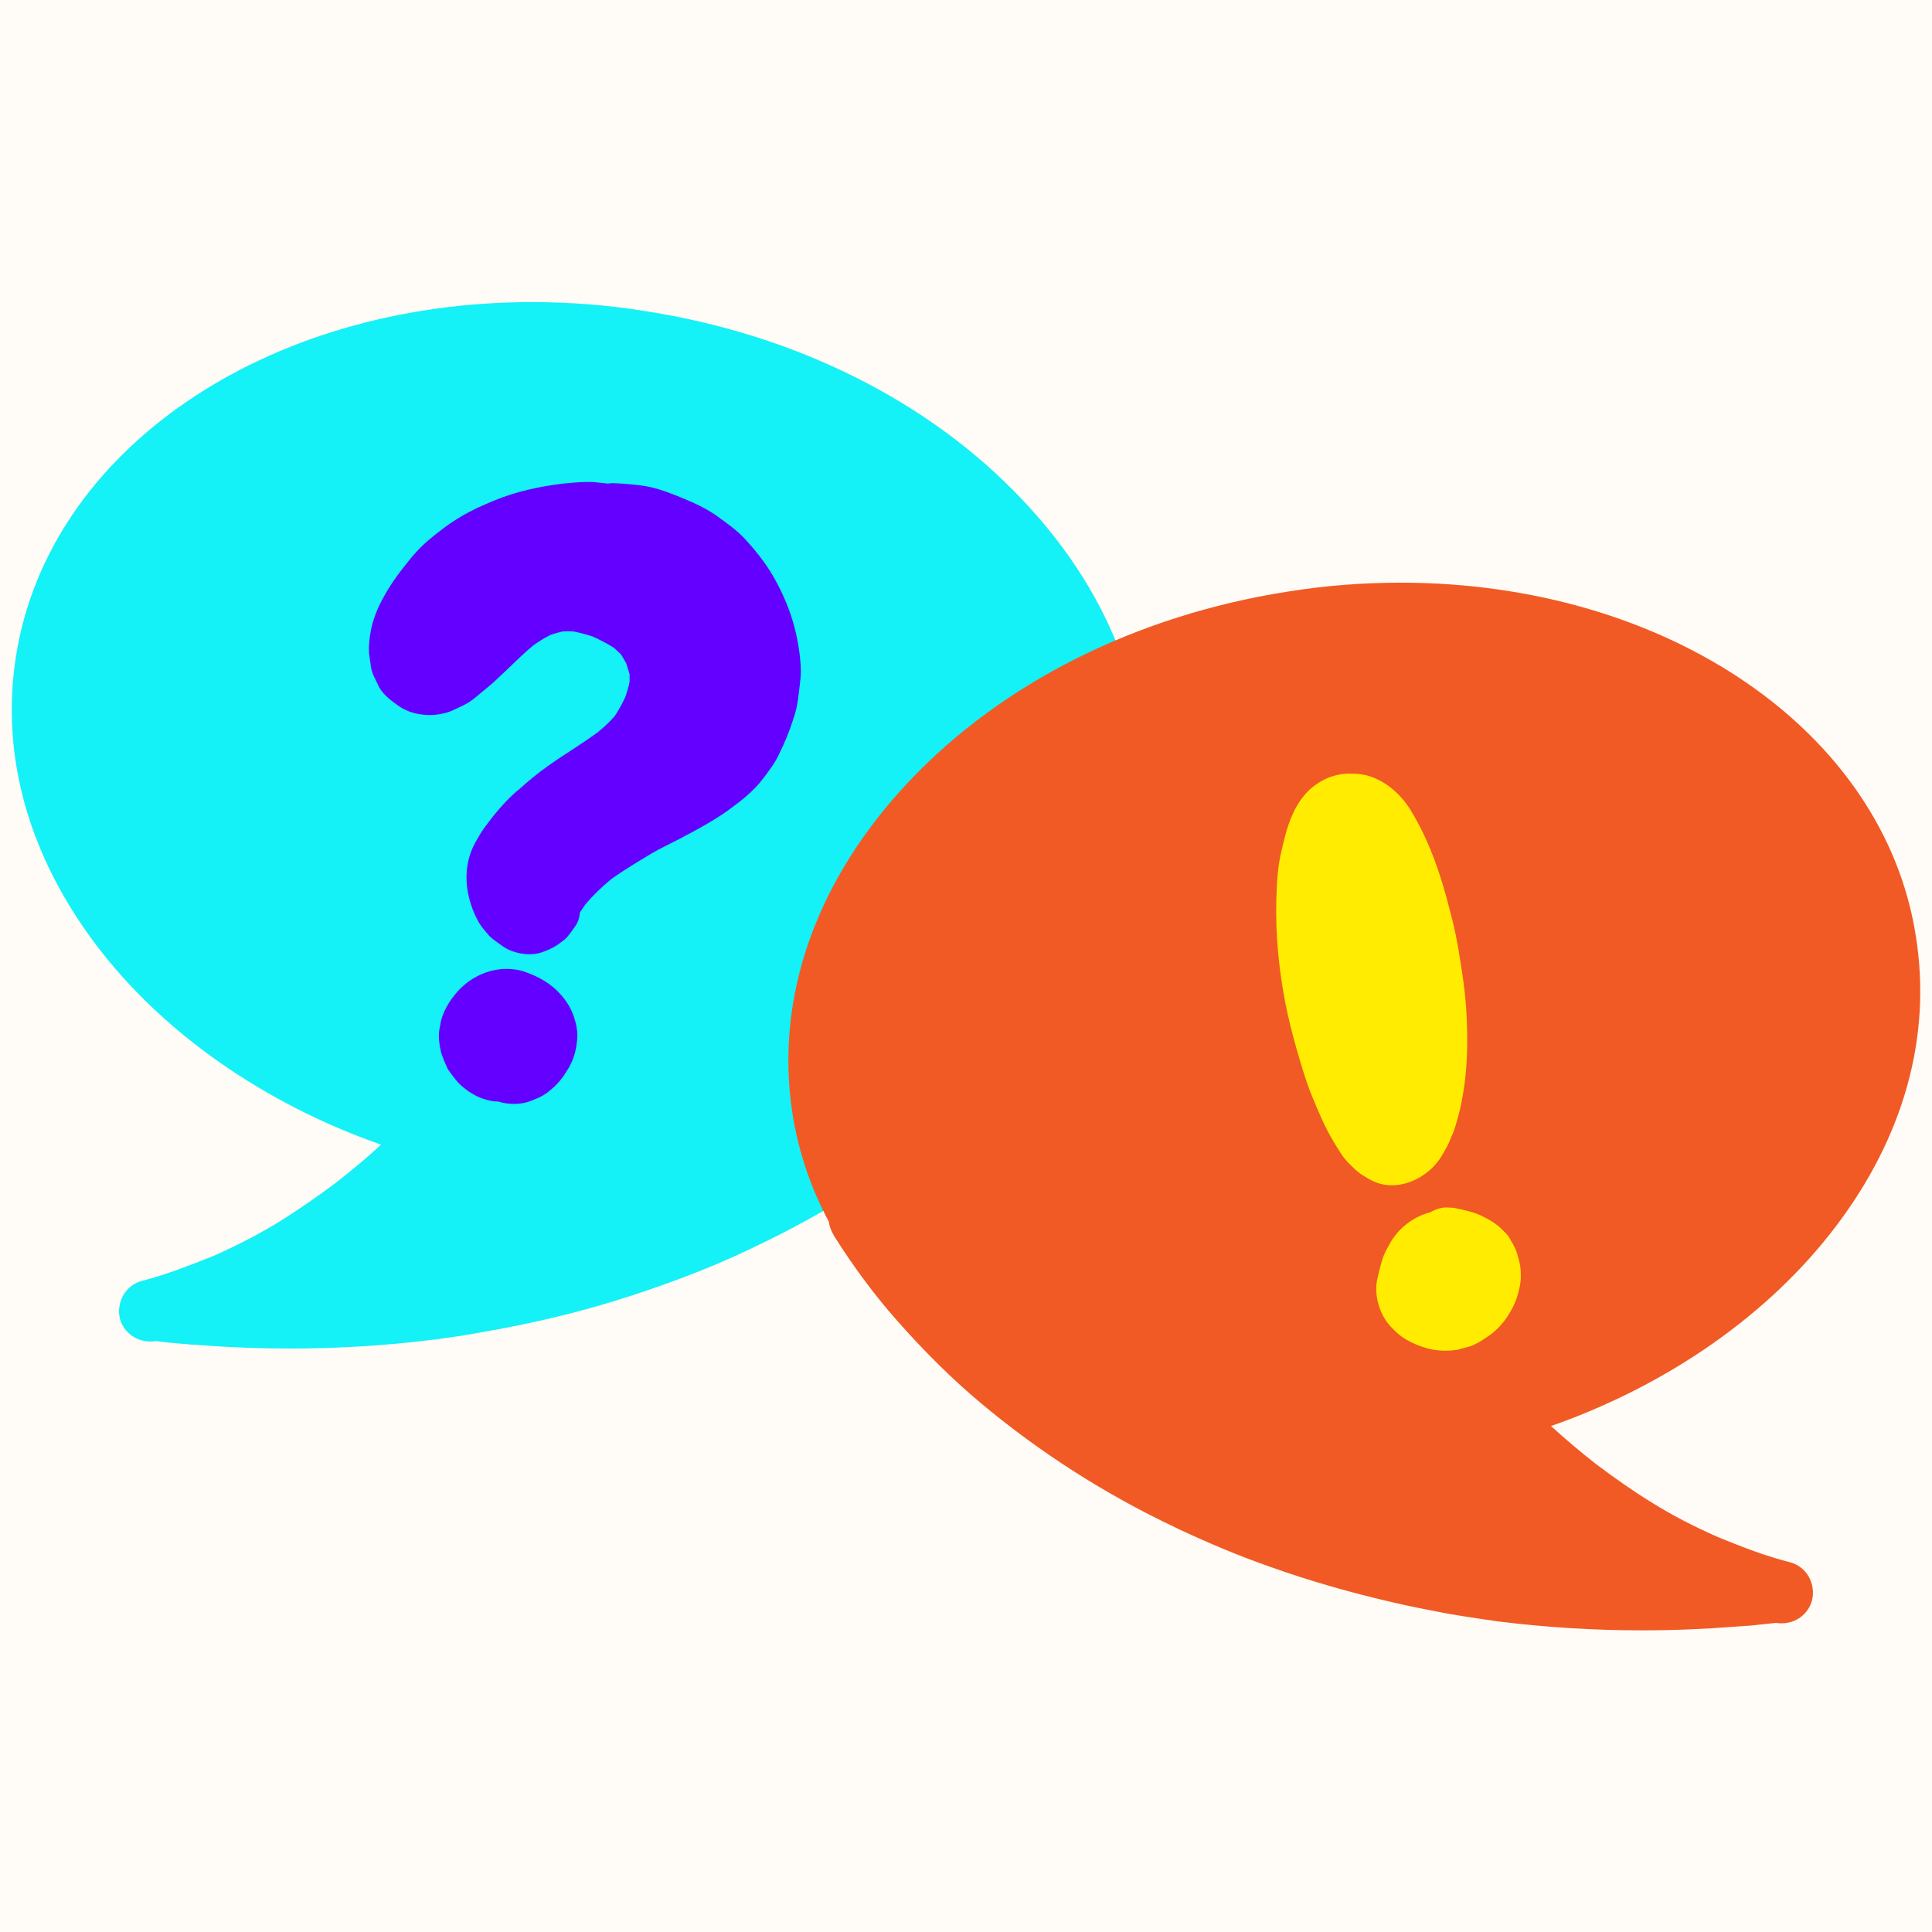
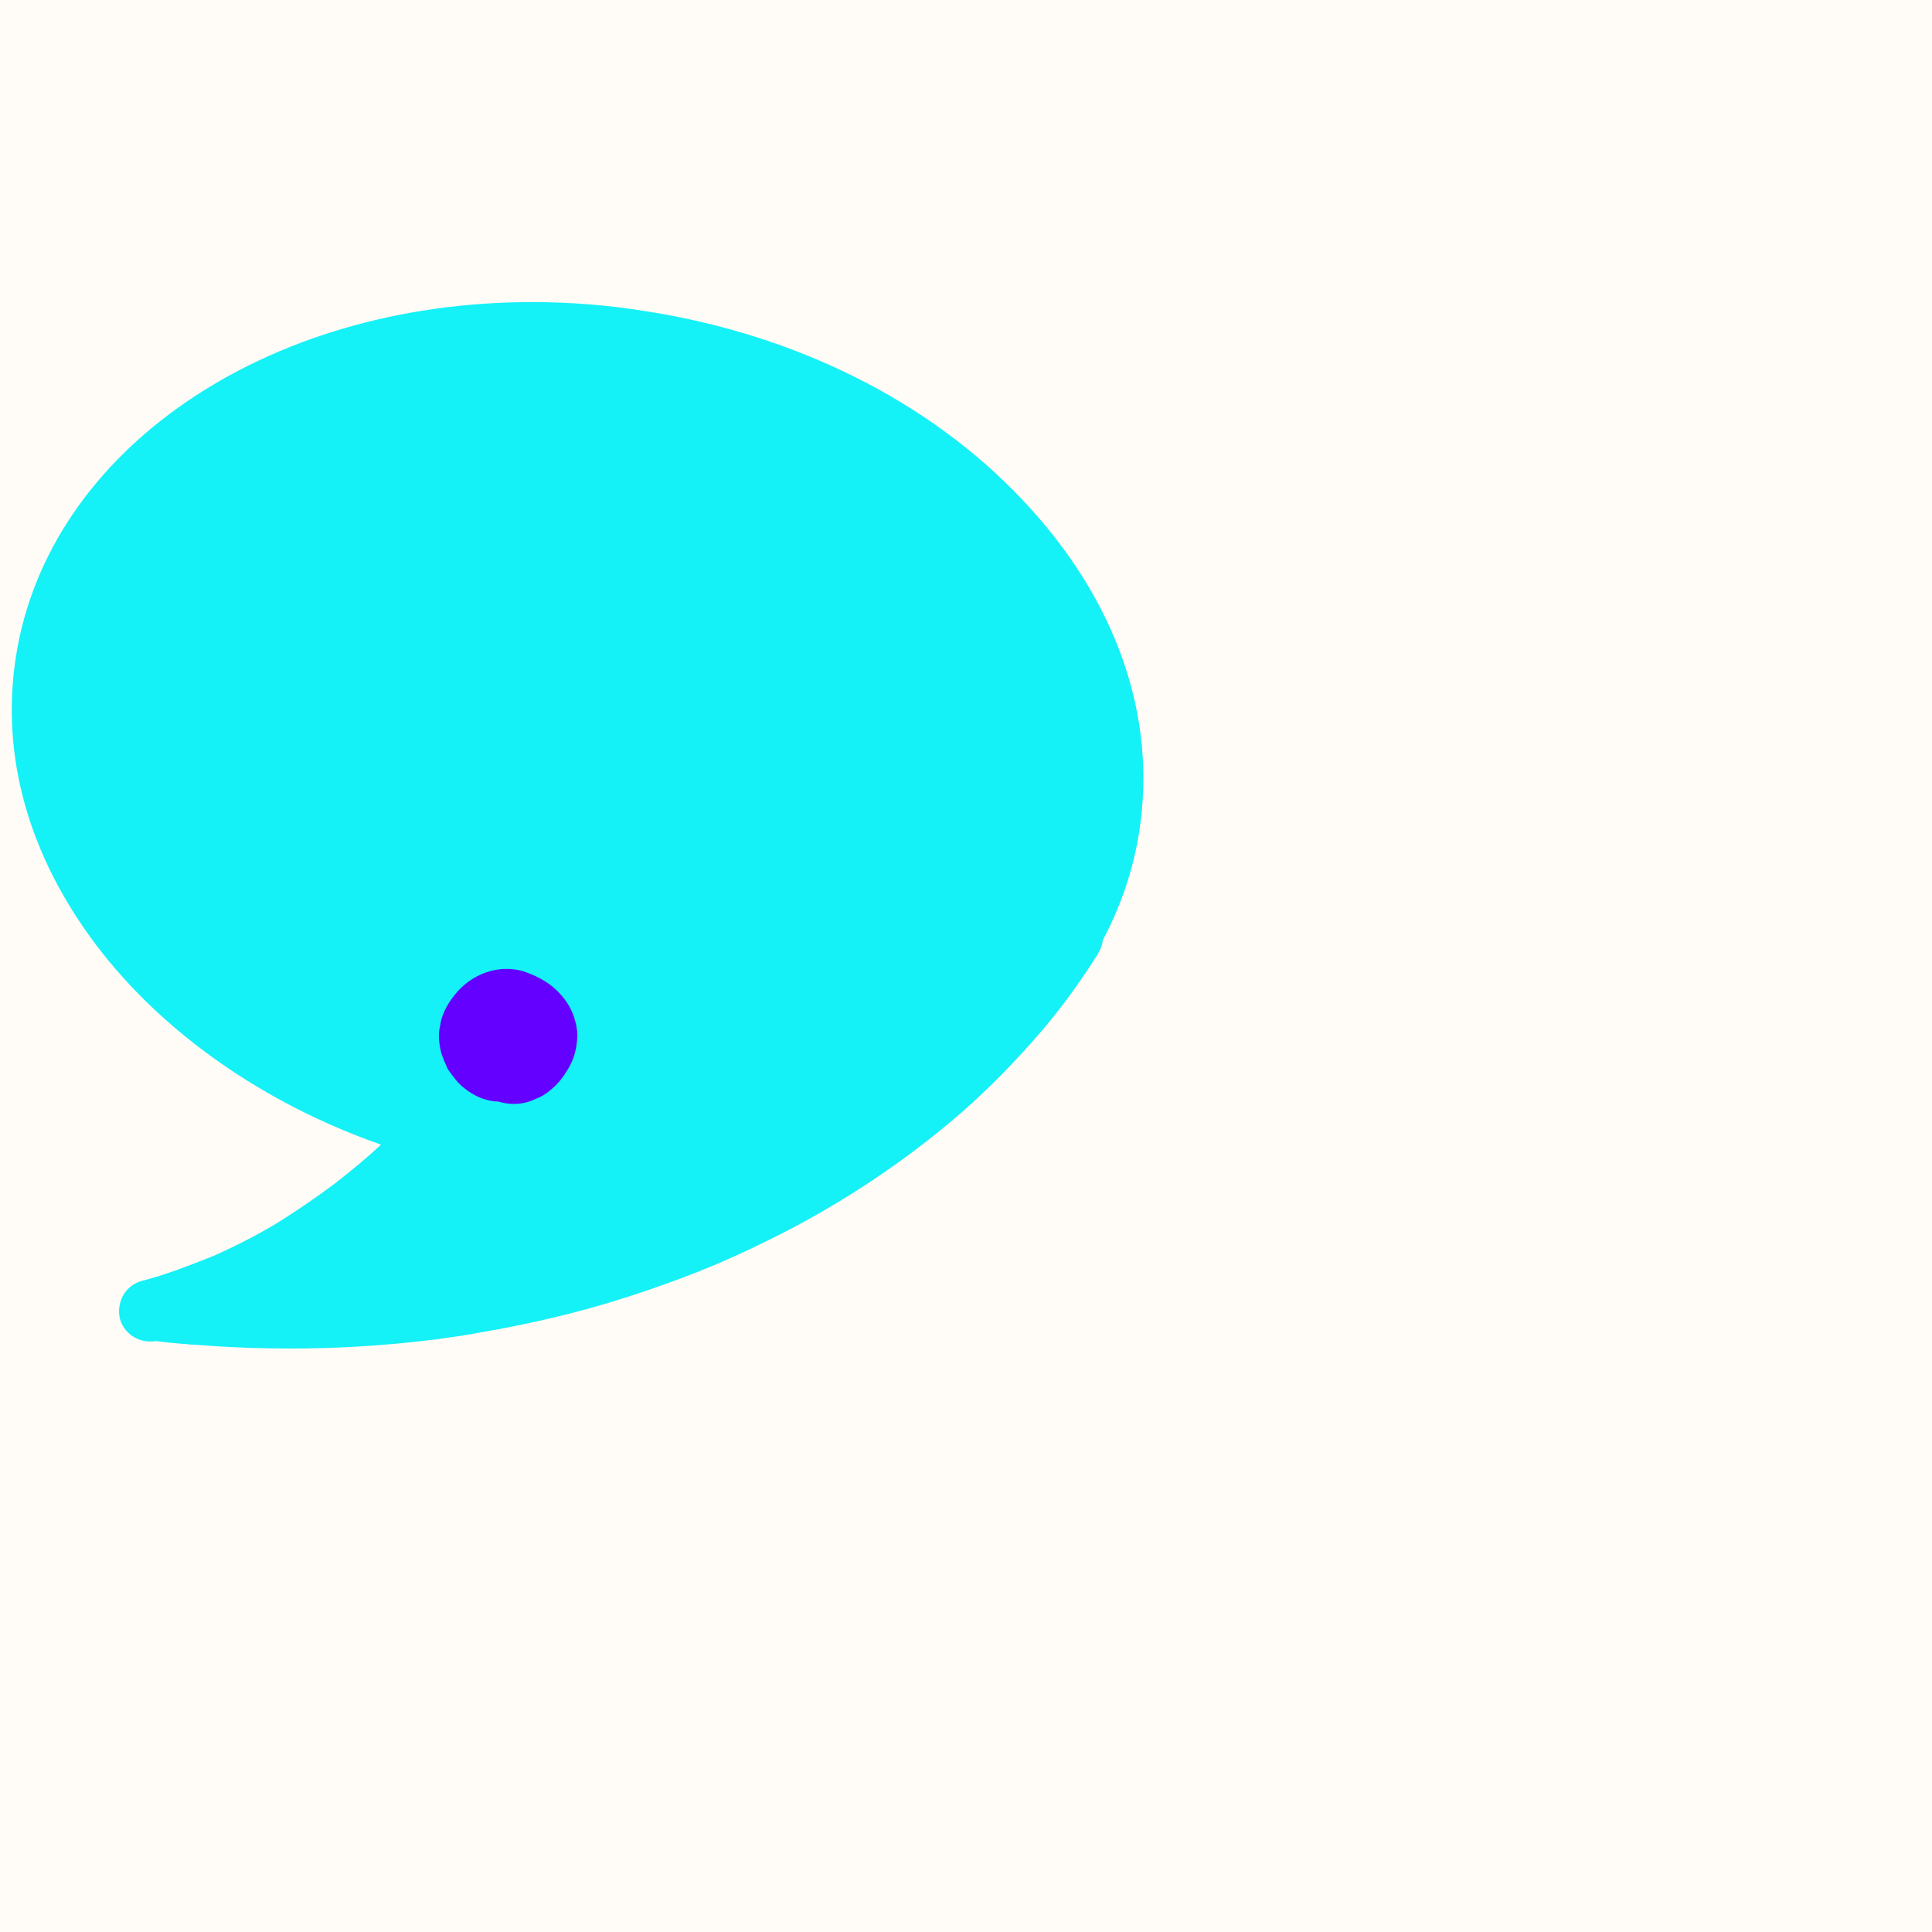
<svg xmlns="http://www.w3.org/2000/svg" width="400" zoomAndPan="magnify" viewBox="0 0 300 300" height="400" preserveAspectRatio="xMidYMid meet" version="1.0">
  <defs>
    <clipPath id="id1">
      <path d="M 1 46.91 L 178 46.91 L 178 210 L 1 210 Z M 1 46.91 " clip-rule="nonzero" />
    </clipPath>
    <clipPath id="id2">
      <path d="M 122 90 L 299 90 L 299 253.16 L 122 253.16 Z M 122 90 " clip-rule="nonzero" />
    </clipPath>
  </defs>
  <rect x="-30" width="360" fill="rgb(100%, 100%, 100%)" y="-30" height="360" fill-opacity="1" />
  <rect x="-30" width="360" fill="rgb(100%, 98.43%, 96.469%)" y="-30" height="360" fill-opacity="1" />
  <rect x="-30" width="360" fill="rgb(100%, 100%, 100%)" y="-30" height="360" fill-opacity="1" />
  <rect x="-30" width="360" fill="rgb(100%, 98.43%, 96.469%)" y="-30" height="360" fill-opacity="1" />
  <g clip-path="url(#id1)">
    <path fill="rgb(7.84%, 94.51%, 96.86%)" d="M 82.582 46.91 C 41.152 46.91 7.508 70.012 2.488 101.867 C 0.047 117.312 4.418 132.82 14.969 146.785 C 25.262 160.363 40.961 171.367 59.164 177.738 C 57.105 179.668 54.789 181.598 52.152 183.66 C 49.324 185.781 46.426 187.777 43.469 189.645 C 40.445 191.508 37.102 193.246 33.238 194.984 C 29.316 196.527 25.777 197.945 21.98 198.91 C 20.824 199.23 19.793 200.004 19.152 201.098 C 18.508 202.258 18.316 203.609 18.637 204.832 C 19.215 206.891 21.145 208.305 23.332 208.305 C 23.656 208.305 23.91 208.305 24.234 208.242 C 25.648 208.434 27.129 208.562 28.543 208.691 C 28.609 208.691 28.672 208.691 28.738 208.691 C 29.316 208.754 29.895 208.82 30.473 208.82 C 35.297 209.207 40.25 209.398 45.078 209.398 C 52.41 209.398 59.871 208.949 67.078 208.047 C 67.852 207.984 68.621 207.855 69.395 207.727 C 71.516 207.469 73.641 207.082 75.762 206.695 C 78.398 206.246 81.168 205.668 83.805 205.086 C 90.172 203.672 96.543 201.805 102.652 199.617 C 107.414 197.945 112.172 196.016 116.742 193.824 L 117.254 193.57 C 128.32 188.355 138.551 181.793 147.684 174.133 C 152.059 170.465 156.305 166.281 160.613 161.391 C 164.152 157.402 167.434 152.961 170.395 148.266 C 170.844 147.492 171.164 146.785 171.23 146.012 C 174.059 140.672 175.988 135.008 176.891 129.152 C 179.723 111.199 173.289 92.922 158.75 77.605 C 144.402 62.355 123.559 51.93 100.273 48.324 C 94.418 47.359 88.438 46.91 82.582 46.91 Z M 82.582 46.91 " fill-opacity="1" fill-rule="nonzero" />
  </g>
-   <path fill="rgb(38.82%, 0%, 100%)" d="M 124.27 102.574 C 124.012 99.68 123.367 96.91 122.336 94.207 C 121.309 91.633 120.086 89.254 118.477 87.066 C 117.578 85.844 116.613 84.684 115.582 83.59 C 114.426 82.367 113.012 81.336 111.66 80.371 C 109.859 79.02 107.734 78.055 105.676 77.219 C 104.262 76.641 102.91 76.125 101.43 75.738 C 99.887 75.352 98.215 75.223 96.605 75.094 C 96.156 75.094 95.77 75.031 95.32 75.031 C 94.996 75.031 94.676 75.031 94.418 75.094 C 93.84 75.031 93.195 74.969 92.617 74.902 C 92.168 74.84 91.715 74.84 91.266 74.84 C 89.98 74.84 88.691 74.969 87.406 75.094 C 83.738 75.547 80.137 76.316 76.727 77.734 C 74.992 78.441 73.254 79.215 71.645 80.18 C 69.844 81.211 68.105 82.559 66.5 83.91 C 65.211 85.004 64.055 86.293 63.023 87.645 C 61.676 89.316 60.453 91.055 59.422 92.984 C 58.586 94.531 57.879 96.266 57.559 98.07 C 57.363 99.164 57.234 100.32 57.301 101.414 C 57.43 102.188 57.492 102.895 57.621 103.668 C 57.75 104.57 58.266 105.406 58.652 106.242 C 59.23 107.656 60.516 108.625 61.676 109.461 C 62.641 110.168 63.797 110.684 65.02 110.875 C 66.562 111.133 67.723 111.07 69.266 110.684 C 69.973 110.488 70.617 110.168 71.258 109.848 C 71.711 109.652 72.094 109.461 72.547 109.203 C 73.445 108.688 74.281 107.914 75.055 107.273 C 75.633 106.82 76.148 106.371 76.664 105.922 C 77.434 105.211 78.145 104.504 78.852 103.859 C 80.137 102.637 81.422 101.352 82.84 100.191 C 83.676 99.613 84.574 99.035 85.477 98.586 C 86.055 98.391 86.699 98.199 87.277 98.07 C 87.922 98.004 88.5 98.004 89.145 98.07 C 90.109 98.262 91.074 98.52 92.039 98.84 C 93.195 99.355 94.289 99.938 95.32 100.578 C 95.703 100.902 96.09 101.285 96.477 101.672 C 96.734 102.125 96.992 102.574 97.25 103.023 C 97.441 103.605 97.57 104.117 97.762 104.699 C 97.762 105.082 97.762 105.469 97.762 105.855 C 97.637 106.629 97.379 107.402 97.121 108.172 C 96.668 109.203 96.09 110.23 95.449 111.199 C 94.676 112.098 93.773 112.934 92.809 113.707 C 90.301 115.574 87.535 117.184 85.027 118.984 C 83.48 120.078 82.004 121.301 80.586 122.586 C 80.328 122.781 80.008 123.039 79.75 123.297 C 78.016 124.906 76.598 126.641 75.184 128.574 C 74.668 129.281 74.219 130.117 73.77 130.891 C 72.16 133.848 72.094 137.262 73.125 140.414 C 73.445 141.441 73.898 142.473 74.477 143.438 C 74.863 144.016 75.441 144.727 75.957 145.305 C 76.535 145.883 77.242 146.332 77.949 146.848 C 79.559 148.07 82.262 148.523 84.125 147.879 C 85.605 147.363 86.379 146.914 87.598 145.949 C 88.309 145.367 88.758 144.598 89.273 143.887 C 89.723 143.309 89.98 142.535 90.043 141.699 C 90.301 141.312 90.559 140.93 90.816 140.543 C 92.039 139.062 93.453 137.711 94.934 136.488 C 96.926 135.07 98.984 133.848 101.109 132.562 C 102.523 131.727 104.066 131.02 105.547 130.246 C 108.441 128.703 111.402 127.156 114.039 125.098 C 115.262 124.195 116.355 123.297 117.383 122.203 C 118.414 121.109 119.312 119.82 120.152 118.598 C 120.73 117.695 121.18 116.668 121.629 115.703 C 122.336 114.156 122.918 112.547 123.43 110.875 C 123.883 109.395 124.012 107.785 124.203 106.242 C 124.395 104.891 124.395 103.73 124.27 102.574 Z M 124.27 102.574 " fill-opacity="1" fill-rule="nonzero" />
  <path fill="rgb(38.82%, 0%, 100%)" d="M 87.02 154.379 C 85.605 152.77 83.676 151.676 81.68 150.969 C 80.652 150.582 79.621 150.453 78.656 150.453 C 75.828 150.453 73.125 151.738 71.195 153.797 C 69.844 155.277 68.621 157.211 68.363 159.203 C 68.172 159.914 68.105 160.684 68.172 161.457 C 68.234 162.164 68.363 162.938 68.559 163.645 C 68.816 164.352 69.07 164.996 69.395 165.703 C 69.523 166.027 69.715 166.281 69.91 166.539 C 70.488 167.312 70.938 167.957 71.582 168.535 C 72.676 169.5 73.961 170.336 75.375 170.723 C 76.02 170.918 76.664 171.047 77.371 171.047 C 79.043 171.559 80.91 171.559 82.516 170.918 C 83.996 170.336 84.641 170.016 85.797 168.984 C 86.633 168.277 87.406 167.312 87.984 166.348 C 89.145 164.609 89.594 162.742 89.656 160.75 C 89.656 160.039 89.465 158.945 89.207 158.176 C 88.758 156.695 88.051 155.535 87.02 154.379 Z M 76.727 162.422 Z M 76.727 162.422 " fill-opacity="1" fill-rule="nonzero" />
  <g clip-path="url(#id2)">
-     <path fill="rgb(94.51%, 35.289%, 14.119%)" d="M 217.484 90.477 C 211.629 90.477 205.711 90.926 199.793 91.891 C 176.504 95.559 155.66 105.984 141.188 121.301 C 126.711 136.617 120.277 154.895 123.047 172.848 C 123.945 178.703 125.875 184.43 128.707 189.707 C 128.77 190.414 129.094 191.188 129.543 191.961 C 132.504 196.656 135.781 201.098 139.32 205.086 C 143.633 209.977 147.879 214.16 152.25 217.828 C 161.387 225.488 171.613 232.051 182.68 237.266 L 183.195 237.52 C 187.762 239.645 192.457 241.641 197.281 243.312 C 203.395 245.5 209.762 247.305 216.133 248.781 C 218.832 249.426 221.535 249.941 224.238 250.457 C 226.297 250.844 228.484 251.164 230.605 251.484 C 231.379 251.613 232.148 251.68 232.922 251.809 C 240.191 252.707 247.59 253.16 254.922 253.16 C 259.75 253.16 264.637 252.965 269.527 252.578 C 270.105 252.516 270.684 252.516 271.262 252.453 C 271.328 252.453 271.391 252.453 271.457 252.453 C 272.938 252.324 274.352 252.129 275.766 252 C 276.09 252.066 276.344 252.066 276.668 252.066 C 278.855 252.066 280.785 250.648 281.363 248.527 C 281.684 247.305 281.492 245.953 280.848 244.793 C 280.207 243.699 279.176 242.926 278.02 242.605 C 274.223 241.641 270.684 240.289 266.762 238.68 C 262.965 237.008 259.621 235.27 256.531 233.34 C 253.574 231.535 250.676 229.477 247.848 227.355 C 245.211 225.293 242.957 223.363 240.836 221.434 C 259.039 215.062 274.738 204.059 285.031 190.48 C 295.645 176.516 299.953 160.941 297.512 145.496 C 292.621 113.578 258.91 90.477 217.484 90.477 Z M 217.484 90.477 " fill-opacity="1" fill-rule="nonzero" />
-   </g>
-   <path fill="rgb(100%, 92.549%, 0%)" d="M 201.852 124.391 C 200.242 126.77 199.598 129.473 198.957 132.242 C 198.375 134.688 198.246 137.324 198.184 139.836 C 198.055 145.176 198.57 150.516 199.598 155.793 C 200.051 158.109 200.629 160.363 201.273 162.68 C 201.98 165.125 202.688 167.633 203.652 170.016 C 204.68 172.523 205.711 175.035 207.125 177.352 C 207.832 178.512 208.477 179.668 209.441 180.633 C 210.086 181.277 210.598 181.793 211.309 182.309 C 212.016 182.758 212.723 183.207 213.496 183.531 C 217.355 185.137 221.922 182.82 223.914 179.41 C 224.367 178.574 224.816 177.93 225.137 177.094 C 225.203 176.902 225.266 176.773 225.332 176.578 C 225.848 175.613 226.102 174.457 226.426 173.363 C 227.906 167.828 228.031 161.973 227.648 156.242 C 227.453 153.863 227.133 151.48 226.746 149.164 C 226.359 146.527 225.848 143.953 225.137 141.379 C 223.789 135.973 221.984 130.633 219.09 125.871 C 217.676 123.555 215.488 121.492 212.852 120.594 C 211.949 120.27 210.984 120.141 210.02 120.141 C 206.738 119.949 203.652 121.688 201.852 124.391 Z M 201.852 124.391 " fill-opacity="1" fill-rule="nonzero" />
-   <path fill="rgb(100%, 92.549%, 0%)" d="M 222.113 188.227 C 219.672 188.871 217.418 190.48 216.066 192.668 C 215.555 193.57 215.039 194.406 214.715 195.371 C 214.332 196.527 214.074 197.688 213.816 198.844 C 213.367 201.289 214.266 204.188 215.938 205.988 C 217.031 207.148 217.805 207.789 219.285 208.5 C 220.312 209.012 221.535 209.398 222.629 209.594 C 223.852 209.785 225.074 209.785 226.297 209.594 C 227.004 209.398 227.711 209.207 228.418 209.012 C 229.254 208.691 229.965 208.242 230.734 207.727 C 232.602 206.566 234.016 204.832 234.98 202.836 C 235.496 201.805 235.816 200.711 236.012 199.617 C 236.074 199.23 236.141 198.91 236.141 198.523 C 236.203 196.852 236.012 196.145 235.559 194.598 C 235.238 193.57 234.66 192.668 234.082 191.766 C 233.566 191.25 233.113 190.738 232.535 190.285 C 231.828 189.707 231.184 189.387 230.348 188.934 C 229 188.227 227.391 187.906 225.91 187.582 C 225.652 187.52 225.332 187.52 225.008 187.52 C 224.043 187.391 223.016 187.711 222.113 188.227 Z M 223.465 199.555 C 223.465 199.555 223.465 199.617 223.465 199.555 C 223.465 199.617 223.465 199.617 223.465 199.555 C 223.465 199.617 223.465 199.617 223.465 199.555 Z M 223.465 199.555 " fill-opacity="1" fill-rule="nonzero" />
+     </g>
</svg>